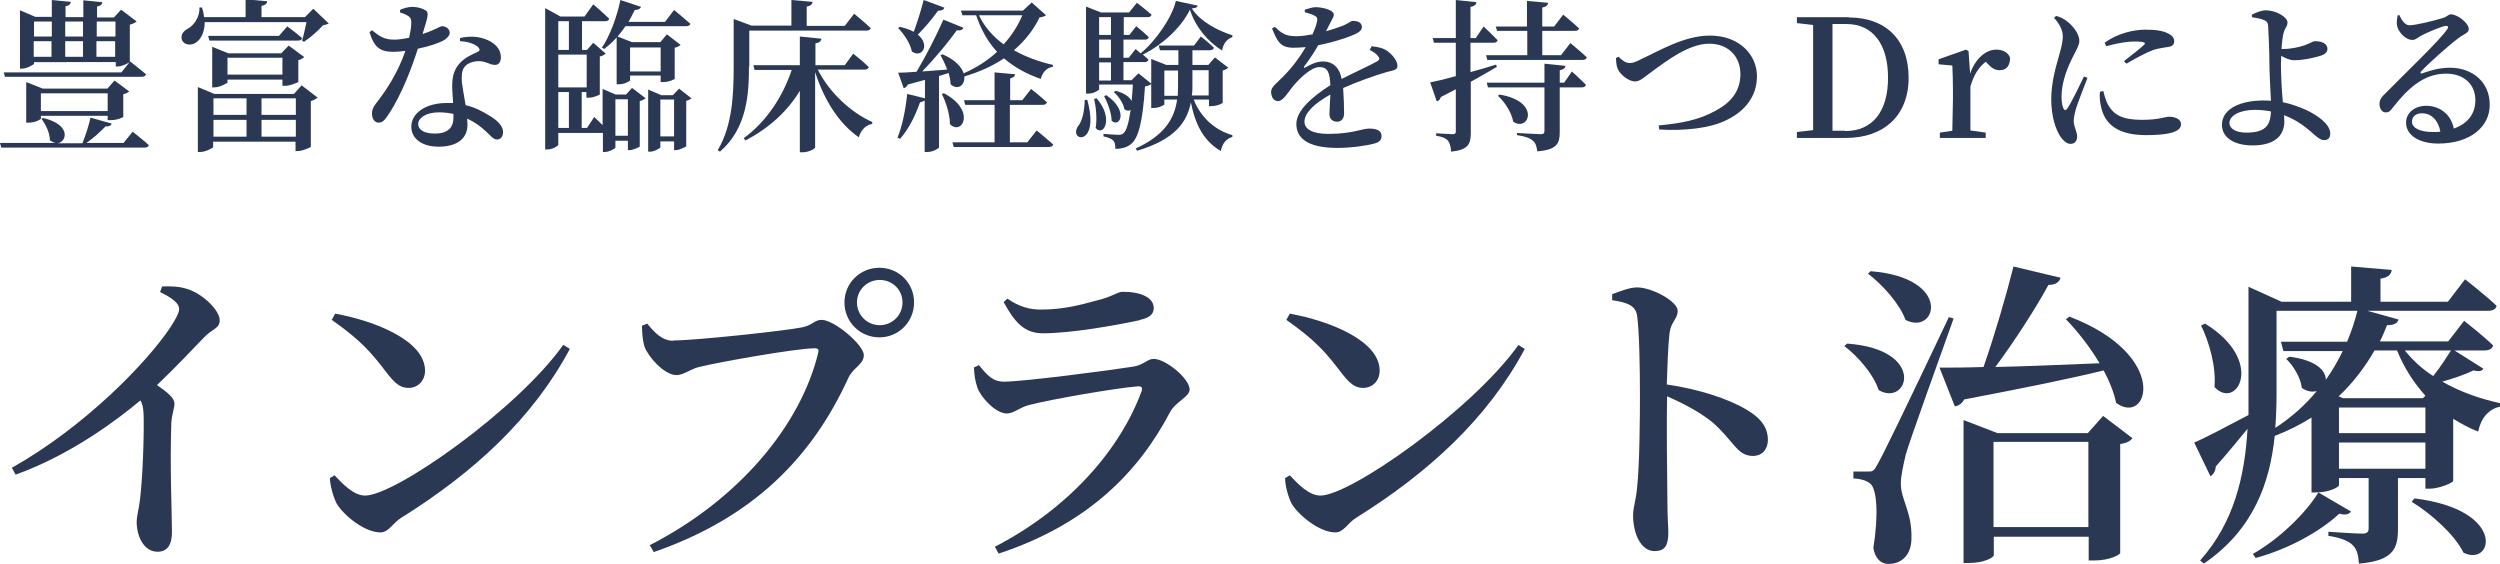
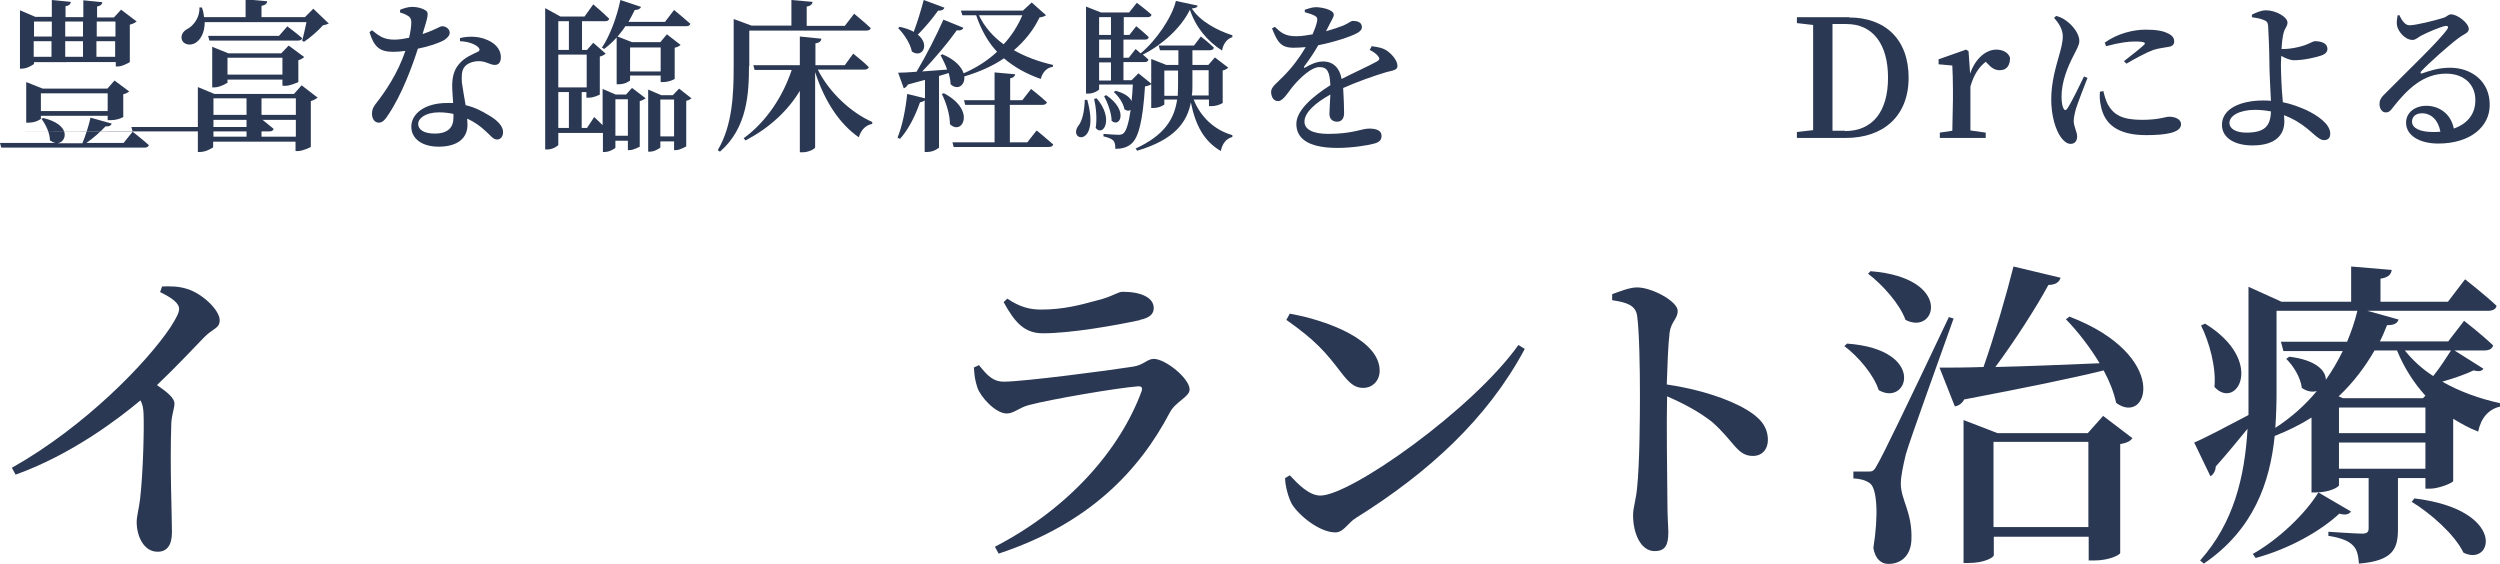
<svg xmlns="http://www.w3.org/2000/svg" id="_レイヤー_2" viewBox="0 0 80.11 18.07">
  <g id="_テキスト">
-     <path d="M4.25,4.22s.32.25.52.43c-.02.06-.07.08-.14.08H.04l-.04-.15h1.78c-.06-.01-.12-.04-.18-.08,0-.24-.14-.52-.27-.69l.05-.03c.9.21.77.76.47.81h.79c.1-.24.21-.58.26-.82l.68.19c-.02.06-.08.1-.2.09-.15.16-.38.37-.61.53h1.19l.29-.36ZM.16,2.47l-.04-.15h3.77l.28-.35s.31.24.51.41c-.02.06-.07.08-.14.08H.16ZM1.09,2.05s-.2.15-.39.15h-.06V.33l.49.21h.53v-.54l.61.06c-.01.07-.05.12-.17.14v.35h.57v-.54l.61.06c-.01.07-.06.12-.17.14v.35h.54l.23-.25.5.38s-.11.08-.22.1v1.2s-.23.14-.38.14h-.07v-.14H1.09v.08ZM3.45,3.85v-.14H1.31v.1s-.15.12-.39.12h-.08v-1.3l.53.21h2.07l.23-.26.47.35s-.08.07-.19.09v.73s-.16.1-.41.1h-.08ZM1.09.69v.48h.57v-.48h-.57ZM1.65,1.32h-.57v.5h.57v-.5ZM3.45,3.56v-.57H1.31v.57h2.14ZM2.09.69v.48h.57v-.48h-.57ZM2.09,1.82h.57v-.5h-.57v.5ZM3.1.69v.48h.6v-.48h-.6ZM3.69,1.82v-.5h-.6v.5h.6Z" style="fill:#2a3853; stroke-width:0px;" />
+     <path d="M4.25,4.22s.32.25.52.43c-.02.06-.07.08-.14.08H.04l-.04-.15h1.78c-.06-.01-.12-.04-.18-.08,0-.24-.14-.52-.27-.69l.05-.03c.9.21.77.76.47.81h.79c.1-.24.21-.58.26-.82l.68.19c-.02.06-.08.1-.2.09-.15.16-.38.37-.61.53h1.19l.29-.36Zl-.04-.15h3.77l.28-.35s.31.24.51.41c-.02.06-.07.08-.14.08H.16ZM1.09,2.05s-.2.15-.39.15h-.06V.33l.49.21h.53v-.54l.61.06c-.01.07-.05.12-.17.14v.35h.57v-.54l.61.06c-.01.07-.06.12-.17.14v.35h.54l.23-.25.5.38s-.11.08-.22.1v1.2s-.23.14-.38.14h-.07v-.14H1.09v.08ZM3.45,3.85v-.14H1.31v.1s-.15.12-.39.12h-.08v-1.3l.53.21h2.07l.23-.26.47.35s-.08.07-.19.09v.73s-.16.1-.41.1h-.08ZM1.09.69v.48h.57v-.48h-.57ZM1.65,1.32h-.57v.5h.57v-.5ZM3.45,3.56v-.57H1.31v.57h2.14ZM2.09.69v.48h.57v-.48h-.57ZM2.09,1.82h.57v-.5h-.57v.5ZM3.1.69v.48h.6v-.48h-.6ZM3.69,1.82v-.5h-.6v.5h.6Z" style="fill:#2a3853; stroke-width:0px;" />
    <path d="M10.54.75s-.1.05-.19.06c-.15.17-.41.4-.61.53l-.06-.04c.05-.16.1-.4.14-.59h-3.26c0,.33-.13.56-.29.66-.15.1-.38.07-.44-.09-.05-.15.04-.28.17-.35.2-.1.41-.38.39-.69h.08c.04.11.06.21.07.31h1.33v-.57l.69.06c0,.07-.05.12-.18.15v.36h1.39l.27-.27.48.46ZM9.66,2.73l.52.4s-.11.08-.22.11v1.47s-.25.13-.41.13h-.08v-.3h-2.64v.18s-.21.15-.42.15h-.07v-2.08l.53.22h2.55l.24-.27ZM9.2.84s.3.22.48.38c-.01.06-.06.08-.13.08h-2.84l-.04-.15h2.27l.27-.31ZM9.05,2.74v-.19h-1.76v.1s-.23.15-.42.15h-.07v-1.3l.52.21h1.69l.24-.25.5.37s-.1.08-.19.1v.7s-.26.12-.41.12h-.08ZM6.84,3.15v.53h1.06v-.53h-1.06ZM6.84,4.38h1.06v-.54h-1.06v.54ZM9.05,2.39v-.54h-1.76v.54h1.76ZM8.38,3.15v.53h1.1v-.53h-1.1ZM9.48,4.38v-.54h-1.1v.54h1.1Z" style="fill:#2a3853; stroke-width:0px;" />
    <path d="M12.83.31c.09-.04.25-.09.38-.09.17,0,.34.05.44.12.1.07.06.2-.11.75.43-.14.55-.25.63-.25.11,0,.24.08.24.21,0,.1-.09.17-.17.23-.17.1-.5.21-.85.28-.17.54-.51,1.46-.93,2.09-.11.17-.19.28-.32.28-.15,0-.22-.14-.22-.29,0-.11.03-.19.11-.3.33-.42.72-1,.96-1.71-.14.02-.27.03-.39.03-.42,0-.61-.14-.76-.63l.08-.06c.23.18.37.3.72.3.15,0,.32-.03.47-.06.04-.18.07-.36.07-.49,0-.11-.03-.17-.12-.22-.08-.05-.17-.08-.24-.1v-.08ZM14.74,1.22c.28-.07.57-.05.77.02.34.11.54.33.54.59,0,.15-.06.25-.19.25-.17,0-.29-.13-.55-.12-.17.01-.34.07-.43.19s-.09.29-.08.49c.02.15.07.44.12.73.3.07.54.2.72.31.3.17.48.36.48.55,0,.16-.09.24-.19.24-.13,0-.2-.12-.37-.27-.16-.15-.35-.29-.59-.4,0,.07.01.14.01.2,0,.45-.35.7-.92.7s-.88-.28-.88-.64c0-.41.42-.76,1.15-.76.07,0,.13,0,.19,0-.01-.19-.03-.38-.03-.55,0-.31.07-.53.23-.71.18-.21.43-.3.61-.39.06-.04.04-.1-.03-.16-.13-.1-.33-.16-.56-.17v-.11ZM14.53,3.65c-.14-.03-.29-.05-.46-.05-.45,0-.67.2-.67.37s.16.31.53.31c.43,0,.6-.2.6-.51v-.13Z" style="fill:#2a3853; stroke-width:0px;" />
    <path d="M20.27,2.83l.42.32s-.1.07-.19.09v1.46s-.2.11-.32.11h-.06v-.3h-.4v.23s-.17.13-.34.13h-.06v-.61h-1.43v.39s-.14.14-.36.14h-.06V.26l.49.27h.77l.28-.39s.32.27.51.46c-.01.06-.06.08-.14.08h-.73v.92h.16l.2-.23.4.35s-.1.08-.19.09v1.22s-.18.1-.35.1h-.08v-.18h-.15v1.15h.17l.23-.35s.14.13.27.26v-1.16l.42.18h.33l.19-.21ZM17.89.68v.92h.34v-.92h-.34ZM18.8,1.75h-.91v1.05h.91v-1.05ZM17.89,4.1h.34v-1.15h-.34v1.15ZM19.28,1.54c.26-.38.49-1,.6-1.54l.66.22c-.02.06-.09.1-.2.1-.06.13-.13.25-.2.38h1.17l.29-.38s.32.26.52.44c-.01.06-.07.08-.14.08h-1.94c-.07.11-.16.22-.25.33l.46.18h.91l.21-.25.44.34s-.08.07-.19.09v1s-.16.1-.38.1h-.07v-.21h-.98v.16s-.14.12-.36.12h-.07v-1.5c-.12.14-.26.26-.4.37l-.08-.05ZM20.12,4.35v-1.17h-.4v1.17h.4ZM20.19,1.52v.77h.98v-.77h-.98ZM22.16,3.15s-.09.07-.17.08v1.46s-.2.12-.33.12h-.06v-.28h-.44v.2s-.17.13-.33.13h-.06v-1.99l.42.18h.37l.2-.21.41.32ZM21.6,4.37v-1.18h-.44v1.18h.44Z" style="fill:#2a3853; stroke-width:0px;" />
    <path d="M24,2.12c0,.86-.05,1.98-.93,2.74l-.07-.05c.47-.79.51-1.78.51-2.69V.61l.57.21h1.28v-.82l.68.06c-.01.07-.06.13-.19.15v.62h1.22l.3-.39s.33.27.53.46c-.01.06-.07.08-.14.08h-3.75v1.15ZM26.2,2.22c.38.76,1.08,1.39,1.75,1.69v.06c-.21.04-.36.19-.43.43-.62-.43-1.1-1.16-1.4-2.09v2.41c0,.05-.21.16-.4.16h-.09v-1.97c-.39.65-.98,1.19-1.74,1.59l-.06-.07c.74-.54,1.26-1.35,1.54-2.19h-1.19l-.04-.15h1.49v-.92l.69.07c-.01.08-.06.13-.19.15v.7h.94l.27-.37s.32.25.5.43c-.02.06-.07.08-.14.08h-1.49Z" style="fill:#2a3853; stroke-width:0px;" />
    <path d="M30.09,2.43v2.3s-.15.14-.38.14h-.08v-1.65s-.08.05-.15.06c-.16.46-.38.88-.64,1.17l-.08-.04c.15-.36.26-.9.31-1.4l.57.14v-.59c-.17.05-.35.09-.55.15-.03.07-.08.1-.13.12l-.18-.5c.13,0,.34-.01.59-.03.31-.52.65-1.19.86-1.67l.64.26c-.02.06-.09.1-.21.08-.26.37-.7.9-1.11,1.32.24-.02.51-.04.8-.06-.06-.17-.14-.33-.21-.46l.06-.03c.42.18.61.41.68.61.41-.18.77-.41,1.07-.69-.29-.31-.51-.7-.67-1.17h-.44l-.05-.15h1.99l.28-.26.46.41s-.09.06-.21.07c-.19.4-.47.75-.82,1.05.37.21.8.37,1.25.47v.06c-.2.03-.33.17-.39.39-.46-.16-.85-.38-1.18-.66-.35.24-.77.43-1.27.58.03.28-.21.46-.44.25,0-.12-.03-.24-.06-.36l-.29.09ZM30.26.25c-.02.06-.09.1-.2.09-.19.27-.43.55-.65.77.41.33.13.77-.19.54-.05-.26-.26-.57-.44-.75l.05-.04c.18.04.33.09.45.16.11-.29.23-.68.32-1.02l.67.25ZM30.25,2.99c1.04.55.58,1.37.19.99,0-.32-.13-.71-.26-.97l.06-.02ZM33.23,4.19s.32.26.52.44c-.02.06-.07.08-.15.08h-3.04l-.04-.15h1.35v-1.2h-.94l-.04-.15h.98v-.89l.66.06c-.01.06-.05.11-.16.13v.7h.39l.28-.36s.32.25.51.43c-.02.05-.07.08-.14.08h-1.05v1.2h.56l.29-.37ZM31.37.49c.18.38.46.69.79.93.26-.28.46-.6.6-.93h-1.39Z" style="fill:#2a3853; stroke-width:0px;" />
    <path d="M34.84,3.2c.42,1.51-.61,1.34-.3.85.14-.16.21-.48.22-.85h.08ZM39.49,1.19c-.19.06-.3.24-.33.43-.46-.29-.85-.75-1.03-1.31-.28.58-.89,1.13-1.51,1.44.06.05.13.11.18.16-.01.06-.06.08-.14.08h-.66v.58h.26l.22-.22.41.33v-.79l.48.19h.39v-.47h-.59l-.04-.15h1.13l.22-.29s.26.2.42.36c-.02.06-.06.08-.14.08h-.55v.47h.51l.21-.24.43.33s-.08.07-.18.09v1.04s-.15.1-.36.1h-.08v-.21h-.49c.22.56.67.98,1.24,1.14v.06c-.19.05-.32.2-.37.45-.53-.31-.81-.81-.96-1.56-.12.63-.51,1.19-1.72,1.55l-.05-.07c.93-.43,1.24-.95,1.33-1.57h-.41v.16s-.14.11-.35.11h-.07v-.76s-.1.06-.2.07c-.07,1.12-.21,1.65-.44,1.84-.14.12-.32.16-.51.16,0-.11-.01-.21-.07-.27s-.18-.1-.31-.13v-.08c.14.01.37.03.47.03.08,0,.13-.01.17-.05.09-.07.17-.32.23-.75-.05.04-.12.04-.2-.02-.03-.19-.19-.42-.34-.55l.06-.04c.3.08.46.21.51.33.02-.16.03-.33.04-.53h-1.08v.16s-.14.13-.35.13h-.07V.21l.48.19h.9l.25-.31s.29.22.47.38c-.01.06-.06.08-.14.08h-.75v.57h.18l.22-.28s.25.2.4.35c-.01.06-.06.08-.13.08h-.68v.58h.17l.22-.28s.07.06.16.14c.49-.4,1.01-1.16,1.13-1.68l.7.15c-.02.06-.06.08-.19.09.26.41.82.71,1.3.86v.06ZM35.14,3.15c.57.66.21,1.25-.03.95.05-.29.01-.68-.05-.93l.08-.02ZM35.22.55v.57h.38v-.57h-.38ZM35.6,1.27h-.38v.58h.38v-.58ZM35.6,2h-.38v.58h.38v-.58ZM35.45,3.05c.73.5.43,1.06.17.82,0-.25-.13-.58-.24-.79l.07-.03ZM37.31,2.26v.81h.43c0-.1.01-.21.01-.33v-.48h-.44ZM38.21,2.26v.47c0,.11,0,.23-.02.33h.54v-.81h-.53Z" style="fill:#2a3853; stroke-width:0px;" />
    <path d="M43.95,1.48c.23.03.36.06.47.13.16.1.36.32.36.5,0,.13-.11.14-.35.2-.38.11-.94.31-1.39.51.02.3.03.63.03.81,0,.16-.08.27-.22.27-.13,0-.25-.07-.25-.25,0-.14.02-.37.03-.62-.47.26-.83.57-.83.87,0,.24.26.39.76.39.78,0,1.08-.17,1.31-.17s.4.06.4.23c0,.12-.05.2-.23.25-.21.06-.73.14-1.18.14-1,0-1.32-.34-1.32-.77s.52-.88,1.09-1.24c-.02-.42-.09-.58-.35-.58s-.61.34-.81.57c-.19.22-.34.51-.51.52-.15,0-.22-.12-.23-.29,0-.17.18-.28.4-.51.28-.28.53-.62.71-.93-.13.01-.26.02-.39.02-.42,0-.52-.2-.69-.62l.09-.05c.19.18.33.31.71.3.15,0,.32-.03.5-.06.07-.16.12-.3.14-.4.02-.09.02-.15-.08-.2-.07-.04-.18-.07-.31-.11v-.08c.12-.04.26-.08.35-.08.19,0,.58.08.58.24,0,.07-.04.11-.09.22-.04.08-.1.19-.16.31.22-.06.42-.13.55-.18.19-.08.24-.15.31-.15.16,0,.29.05.29.2,0,.07-.05.14-.17.2-.19.1-.68.27-1.23.38-.1.18-.24.4-.45.68-.02.03,0,.06.04.03.17-.1.36-.19.57-.19.32,0,.53.21.59.56.39-.2.86-.41,1.13-.56.09-.05.1-.1.03-.18-.05-.07-.16-.14-.26-.19l.05-.09Z" style="fill:#2a3853; stroke-width:0px;" />
-     <path d="M47.97,2.14c-.22.13-.5.29-.84.48v1.63c0,.36-.07.55-.63.61-.01-.15-.04-.27-.1-.35-.07-.08-.18-.13-.38-.16v-.08s.43.03.53.03c.08,0,.1-.03.1-.09v-1.35c-.15.08-.31.16-.48.25-.02.07-.06.12-.13.14l-.21-.61c.16-.03.46-.1.82-.2v-1.07h-.7l-.04-.15h.74V0l.66.07c0,.07-.06.13-.19.15v1h.17l.25-.37s.28.26.45.44c-.02.06-.06.08-.14.08h-.73v.94c.26-.07.54-.15.82-.24l.02.06ZM47.92.85h1.01V.03l.68.06c-.01.07-.06.13-.19.15v.61h.38l.29-.38s.32.26.51.44c-.02.06-.06.08-.14.08h-1.04v.78h.6l.3-.39s.33.27.53.46c-.02.06-.07.08-.14.08h-3.05l-.04-.15h1.32v-.78h-.97l-.04-.15ZM50.38,2.3s.28.25.44.42c-.02.06-.06.08-.14.08h-.7v1.43c0,.36-.08.57-.72.62-.02-.15-.05-.27-.14-.34-.09-.08-.23-.14-.51-.18v-.07s.64.04.76.04c.09,0,.12-.03.12-.1v-1.4h-1.81l-.04-.15h1.85v-.61l.67.07c0,.07-.06.12-.18.14v.4h.14l.25-.36ZM48.05,3.03c1.34.22.94,1.21.44.87-.05-.29-.27-.63-.49-.83l.05-.04Z" style="fill:#2a3853; stroke-width:0px;" />
-     <path d="M51.87,1.82c.09.1.22.2.35.2.09,0,.17-.02.38-.13.57-.26,1.37-.75,2.19-.75.96,0,1.51.63,1.51,1.3s-.41,1.13-.96,1.4c-.52.27-1.38.36-2.17.31l-.02-.13c.72-.07,1.28-.17,1.82-.47.51-.27.8-.64.8-1.18s-.37-.97-1-.97c-.67,0-1.41.59-1.75.83-.33.24-.46.38-.63.38-.19,0-.47-.21-.55-.4-.05-.11-.05-.24-.06-.35l.08-.04Z" style="fill:#2a3853; stroke-width:0px;" />
    <path d="M59.25.56c1.16,0,1.91.7,1.91,1.93s-.81,1.93-2.01,1.93h-1.57v-.19l.52-.06c0-.51,0-1.04,0-1.62v-.19c0-.52,0-1.05,0-1.56l-.52-.06v-.19h1.67ZM59.12,4.2c.89,0,1.38-.63,1.38-1.71s-.49-1.72-1.33-1.72h-.45c0,.52,0,1.04,0,1.59v.18c0,.59,0,1.13,0,1.65h.4Z" style="fill:#2a3853; stroke-width:0px;" />
    <path d="M63.13,2.36c.17-.49.51-.77.84-.77.19,0,.38.08.44.26,0,.24-.1.4-.33.4-.16,0-.27-.08-.38-.2l-.07-.07c-.23.18-.38.42-.49.79v.44c0,.27,0,.68,0,.97l.49.07v.17h-1.47v-.17l.4-.06c0-.3.02-.72.02-.99v-.33c0-.33-.01-.53-.02-.77l-.44-.04v-.16l.88-.31.08.05.05.72Z" style="fill:#2a3853; stroke-width:0px;" />
    <path d="M66.89,2.5c-.11.28-.31.8-.37.99-.05.19-.07.31-.07.39,0,.17.11.35.11.49s-.07.24-.21.24c-.12,0-.22-.09-.31-.21-.17-.24-.31-.68-.31-1.22s.15-1.04.24-1.36c.07-.25.13-.46.13-.66,0-.22-.13-.42-.28-.59l.07-.06c.14.04.24.09.34.17.14.1.4.37.4.63,0,.13-.07.24-.2.5-.17.33-.37.81-.37,1.28,0,.21.03.32.06.38.03.07.08.08.13,0,.13-.19.4-.75.53-1.02l.12.05ZM67.4,2.92c.03.13.08.3.14.42.19.34.46.5,1.1.5.54,0,.75-.1.87-.1.19,0,.38.08.38.24,0,.28-.51.35-1.12.35-.92,0-1.34-.36-1.45-.94-.04-.16-.04-.32-.03-.45l.1-.02ZM67.44,1.37c.41-.3.93-.42,1.31-.42.36,0,.57.04.74.13.14.07.18.16.18.24,0,.1-.05.16-.17.18-.15.03-.31.04-.5.1-.24.09-.59.28-.86.44l-.08-.08c.23-.18.54-.42.64-.52.06-.06.07-.11-.3-.11-.18,0-.47.03-.91.15l-.04-.1Z" style="fill:#2a3853; stroke-width:0px;" />
    <path d="M73.13,3.27c.3.06.55.16.76.25.36.17.78.45.78.76,0,.15-.08.21-.2.21-.21,0-.4-.33-.9-.62-.12-.07-.25-.13-.38-.18,0,.06.01.13.01.2,0,.42-.27.77-1.02.77-.57,0-.98-.24-.98-.66,0-.53.62-.78,1.32-.78.08,0,.17,0,.25.01-.02-.41-.05-.93-.05-1.26,0-.31-.03-1.01-.04-1.14-.01-.11-.04-.15-.14-.19-.11-.05-.27-.07-.38-.09v-.08c.12-.06.29-.14.45-.14.33,0,.69.22.69.39,0,.13-.08.17-.12.32-.03.1-.06.31-.07.53.03,0,.06,0,.08,0,.17,0,.47-.05.66-.12.17-.06.27-.13.33-.13.2,0,.4.06.4.25,0,.08-.05.16-.2.21-.14.05-.54.15-.87.15-.13,0-.29-.07-.41-.14,0,.1-.01.19-.01.27,0,.25.02.8.06,1.19v.02ZM72.77,3.57c-.16-.03-.33-.05-.51-.05-.5,0-.82.19-.82.42,0,.18.2.31.54.31.59,0,.78-.21.79-.69Z" style="fill:#2a3853; stroke-width:0px;" />
    <path d="M76.89.5c.08.16.18.31.32.31.2,0,.8-.15,1.06-.23.17-.05.17-.12.27-.12.21,0,.57.28.57.47,0,.13-.16.16-.33.29-.31.23-.98.83-1.19,1.06-.05.05-.02.09.03.07.2-.07.51-.18.89-.18.69,0,1.28.44,1.27,1.2,0,.68-.61,1.23-1.65,1.23-.6,0-1.03-.26-1.03-.67,0-.32.28-.54.65-.54s.78.22.88.73c.48-.17.69-.51.69-.9.01-.46-.31-.86-.94-.86-.73,0-1.24.5-1.69,1.07-.1.14-.16.18-.26.17-.09,0-.19-.12-.18-.28,0-.13.07-.22.23-.37.64-.65,1.68-1.64,1.93-2,.07-.09.03-.13-.05-.12-.18.04-.56.2-.77.31-.1.05-.18.14-.28.14-.26,0-.48-.3-.5-.47-.02-.1,0-.2.02-.32h.08ZM78.2,4.22c-.07-.38-.3-.59-.59-.59-.19,0-.32.1-.32.27,0,.19.23.33.67.33.08,0,.16,0,.24-.01Z" style="fill:#2a3853; stroke-width:0px;" />
    <path d="M5.19,9.18c.26-.01.54-.01.81.08.49.15,1.04.68,1.04,1,0,.27-.22.26-.5.55-.37.38-.88.93-1.51,1.53.32.22.56.41.56.59,0,.16-.08.33-.1.61-.05,1.43.02,2.95.02,3.51,0,.41-.15.63-.46.63-.45,0-.67-.51-.67-.95,0-.2.07-.41.11-.75.1-.88.13-2.27.11-2.73-.01-.17-.03-.3-.1-.42-.68.57-2.19,1.73-4,2.38l-.12-.22c2.36-1.33,4.34-3.39,5.08-4.5.18-.28.28-.47.28-.59,0-.19-.24-.36-.61-.54l.06-.17Z" style="fill:#2a3853; stroke-width:0px;" />
-     <path d="M18.05,11.05l.21.13c-1.19,2.23-3.08,3.96-5.4,5.41-.28.17-.4.47-.67.47-.51,0-1.18-.55-1.4-.92-.11-.21-.21-.58-.22-.82l.15-.09c.27.29.62.65.98.65.97,0,4.88-2.76,6.35-4.83ZM10.74,10.05c1.3.24,2.88.87,2.88,1.83,0,.31-.22.55-.53.55-.27,0-.44-.15-.71-.5-.49-.64-.8-1.01-1.75-1.68l.11-.2Z" style="fill:#2a3853; stroke-width:0px;" />
-     <path d="M21.57,10.91c.72,0,3.6-.31,4.13-.42.35-.07.39-.24.63-.24.4,0,1.35.8,1.35,1.13,0,.3-.35.4-.5.74-1.16,2.53-3.03,4.46-6.23,5.57l-.13-.22c2.87-1.47,4.84-3.85,5.4-6.17.03-.11-.02-.14-.11-.14-.59,0-3.12.45-3.71.6-.26.06-.5.26-.72.26-.4,0-.92-.6-1.03-.92-.06-.21-.07-.38-.08-.66l.17-.07c.23.28.47.55.84.55ZM27.06,9.69c0-.62.5-1.11,1.12-1.11s1.11.49,1.11,1.11-.49,1.12-1.11,1.12-1.12-.49-1.12-1.12ZM27.46,9.69c0,.41.33.73.73.73s.73-.32.73-.73-.33-.72-.73-.72-.73.32-.73.72Z" style="fill:#2a3853; stroke-width:0px;" />
    <path d="M31.2,11.78l.17-.08c.26.32.44.53.8.53.62,0,3.38-.36,4.13-.48.35-.05.46-.25.67-.25.38,0,1.15.63,1.15.98,0,.24-.44.38-.63.73-.99,1.89-2.61,3.58-5.49,4.53l-.12-.22c2.42-1.25,4.03-3.16,4.7-4.98.04-.12,0-.17-.12-.16-.67.05-2.82.42-3.49.6-.31.08-.48.27-.71.27-.36,0-.84-.53-.94-.83-.07-.21-.1-.39-.11-.63ZM36.52,10.26c-.79.17-2.2.42-3.1.42-.59,0-.9-.34-1.26-1l.12-.11c.41.28.74.35,1.08.35.71,0,1.27-.15,1.74-.28.56-.13.7-.29.88-.29.59,0,.99.19.99.52,0,.18-.11.31-.44.38Z" style="fill:#2a3853; stroke-width:0px;" />
    <path d="M48.65,11.05l.21.13c-1.19,2.23-3.08,3.96-5.4,5.41-.28.17-.4.47-.67.47-.51,0-1.18-.55-1.4-.92-.11-.21-.21-.58-.21-.82l.15-.09c.27.29.62.65.98.65.97,0,4.88-2.76,6.35-4.83ZM41.33,10.05c1.3.24,2.88.87,2.88,1.83,0,.31-.22.55-.53.55-.27,0-.44-.15-.71-.5-.49-.64-.8-1.01-1.75-1.68l.11-.2Z" style="fill:#2a3853; stroke-width:0px;" />
    <path d="M51.65,9.43c.28-.1.57-.22.81-.22.48,0,1.3.45,1.3.75,0,.26-.21.34-.26.7-.05.43-.07,1.07-.09,1.66,1.03.15,1.98.46,2.56.81.4.24.68.52.68.97,0,.28-.17.51-.48.51-.51,0-.6-.47-1.31-1.09-.37-.29-.82-.55-1.44-.82-.02.9,0,2.39.01,3.37,0,.5.03.83.03.99,0,.42-.11.6-.44.6-.44,0-.69-.56-.69-1.15,0-.25.09-.46.13-.89.08-.76.09-2.27.09-2.96,0-.84-.02-2.05-.09-2.54-.05-.34-.33-.43-.8-.5v-.19Z" style="fill:#2a3853; stroke-width:0px;" />
    <path d="M59.19,11.01c2.57.19,1.95,2.04,1.01,1.49-.16-.5-.66-1.08-1.1-1.41l.09-.08ZM62.6,10.21c-.47,1.33-1.37,3.8-1.53,4.35-.08.34-.16.69-.16.94,0,.52.37.91.34,1.78-.01.48-.29.79-.74.79-.23,0-.42-.16-.48-.51.17-1.06.12-1.93-.12-2.08-.14-.1-.32-.14-.52-.15v-.22h.46c.15,0,.19,0,.3-.21q.24-.39,2.3-4.74l.16.05ZM59.94,8.69c2.66.21,2.11,2.08,1.12,1.56-.19-.52-.74-1.13-1.2-1.48l.08-.08ZM66.3,10.14c3.27,1.25,2.54,3.53,1.51,2.77-.07-.33-.21-.69-.4-1.04-1.06.26-2.48.55-4.47.93-.06.12-.18.21-.3.22l-.49-1.24c.33,0,.81,0,1.41-.02.35-1,.73-2.3.96-3.22l1.51.36c-.04.13-.15.23-.39.23-.39.72-1.07,1.78-1.7,2.63.96-.02,2.12-.07,3.34-.12-.31-.52-.71-1.03-1.08-1.41l.11-.08ZM67.37,13.31l.96.73c-.06.09-.16.15-.39.19v3.49c0,.05-.33.24-.84.24h-.17v-.76h-3.04v.59c0,.07-.3.25-.8.25h-.17v-4.58l1.09.42h2.89l.49-.55ZM66.92,16.89v-2.73h-3.04v2.73h3.04Z" style="fill:#2a3853; stroke-width:0px;" />
    <path d="M79.58,11.81c-.05.09-.15.1-.32.06-.22.11-.61.25-1,.36.56.32,1.21.55,1.85.69v.11c-.36.08-.61.36-.7.8-.29-.11-.55-.26-.8-.41v1.99c0,.06-.46.25-.75.25h-.14v-.34h-.88v1.63c0,.64-.16,1.02-1.25,1.11-.02-.26-.06-.46-.2-.59-.12-.12-.33-.23-.78-.3v-.13s.88.06,1.08.06c.17,0,.21-.06.21-.17v-1.61h-.95v.23c0,.05-.29.23-.74.23h-.14v-2.4c-.36.23-.75.42-1.18.59-.15,1.48-.67,3-2.27,4.09l-.12-.1c1.08-1.21,1.43-2.68,1.52-4.22-.28.34-.62.76-1.02,1.21,0,.12-.07.26-.17.31l-.52-1.08c.3-.12,1-.49,1.74-.88,0-.25,0-.5,0-.75v-3.36l1.06.48h2.23v-1.13l1.3.11c-.02.14-.1.24-.36.28v.74h2.16l.55-.72s.63.49,1.01.85c-.02.11-.13.16-.28.16h-3.86l1,.28c-.04.11-.12.18-.37.18-.07.17-.14.35-.23.52h2.19l.51-.66s.59.46.93.79c-.03.11-.13.16-.28.16h-.96l.92.58ZM70.66,10.37c1.95,1.2,1.01,2.8.3,2.03.06-.64-.17-1.45-.43-1.97l.13-.06ZM75.34,16.39c-.07.08-.15.13-.38.07-.6.56-1.61,1.13-2.68,1.42l-.09-.13c.85-.48,1.7-1.31,2.1-1.97l1.06.62ZM72.95,12.52c0,.38-.01.78-.04,1.19.51-.33.96-.73,1.33-1.18-.14.04-.31.02-.48-.1-.04-.34-.28-.72-.5-.93l.1-.07c.88.11,1.17.46,1.17.74.21-.3.39-.61.54-.92h-1.9l-.08-.3h2.12c.14-.33.25-.66.33-.99h-2.59v2.57ZM76.09,11.23c-.3.52-.68,1.03-1.15,1.47l.14.06h2.56l.08-.08c-.37-.41-.68-.89-.91-1.45h-.72ZM74.95,13.88h2.77v-.82h-2.77v.82ZM77.72,15.02v-.84h-2.77v.84h2.77ZM77.06,11.23c.25.31.55.59.91.82.22-.27.44-.62.57-.82h-1.48ZM77.36,15.97c2.98.36,2.53,2.21,1.58,1.74-.28-.58-1.05-1.26-1.66-1.63l.08-.1Z" style="fill:#2a3853; stroke-width:0px;" />
  </g>
</svg>